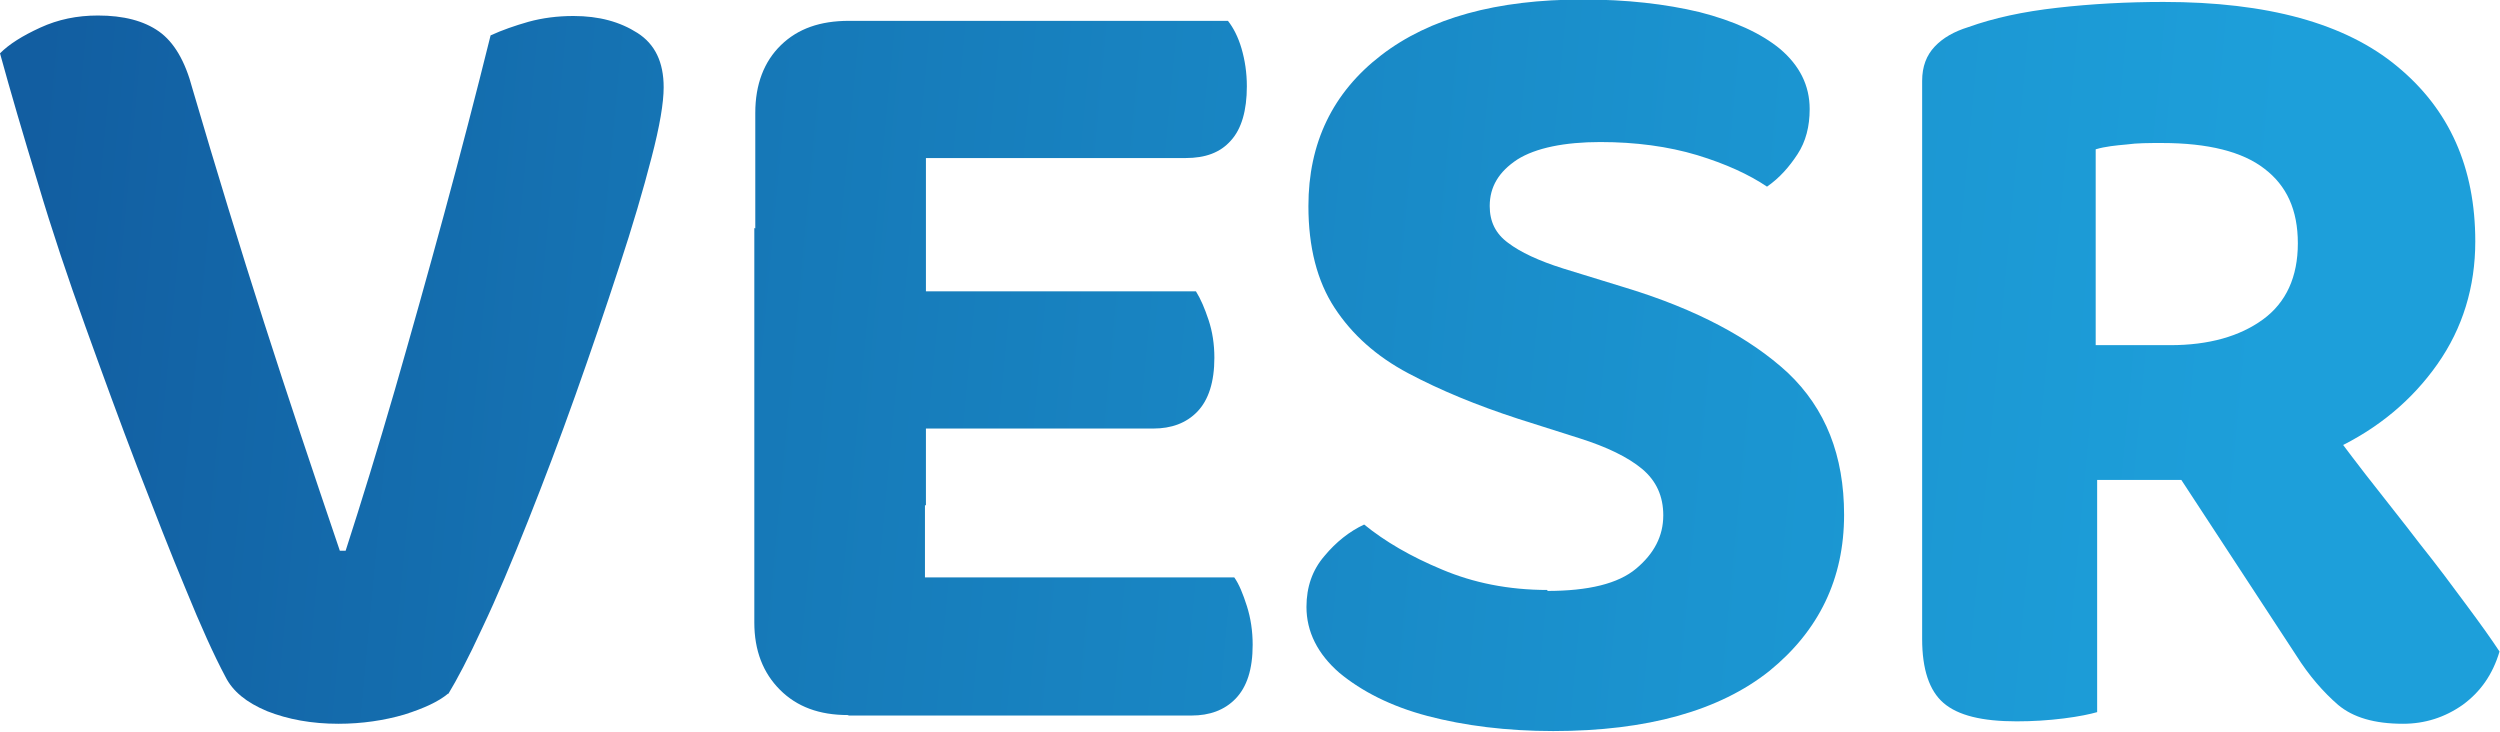
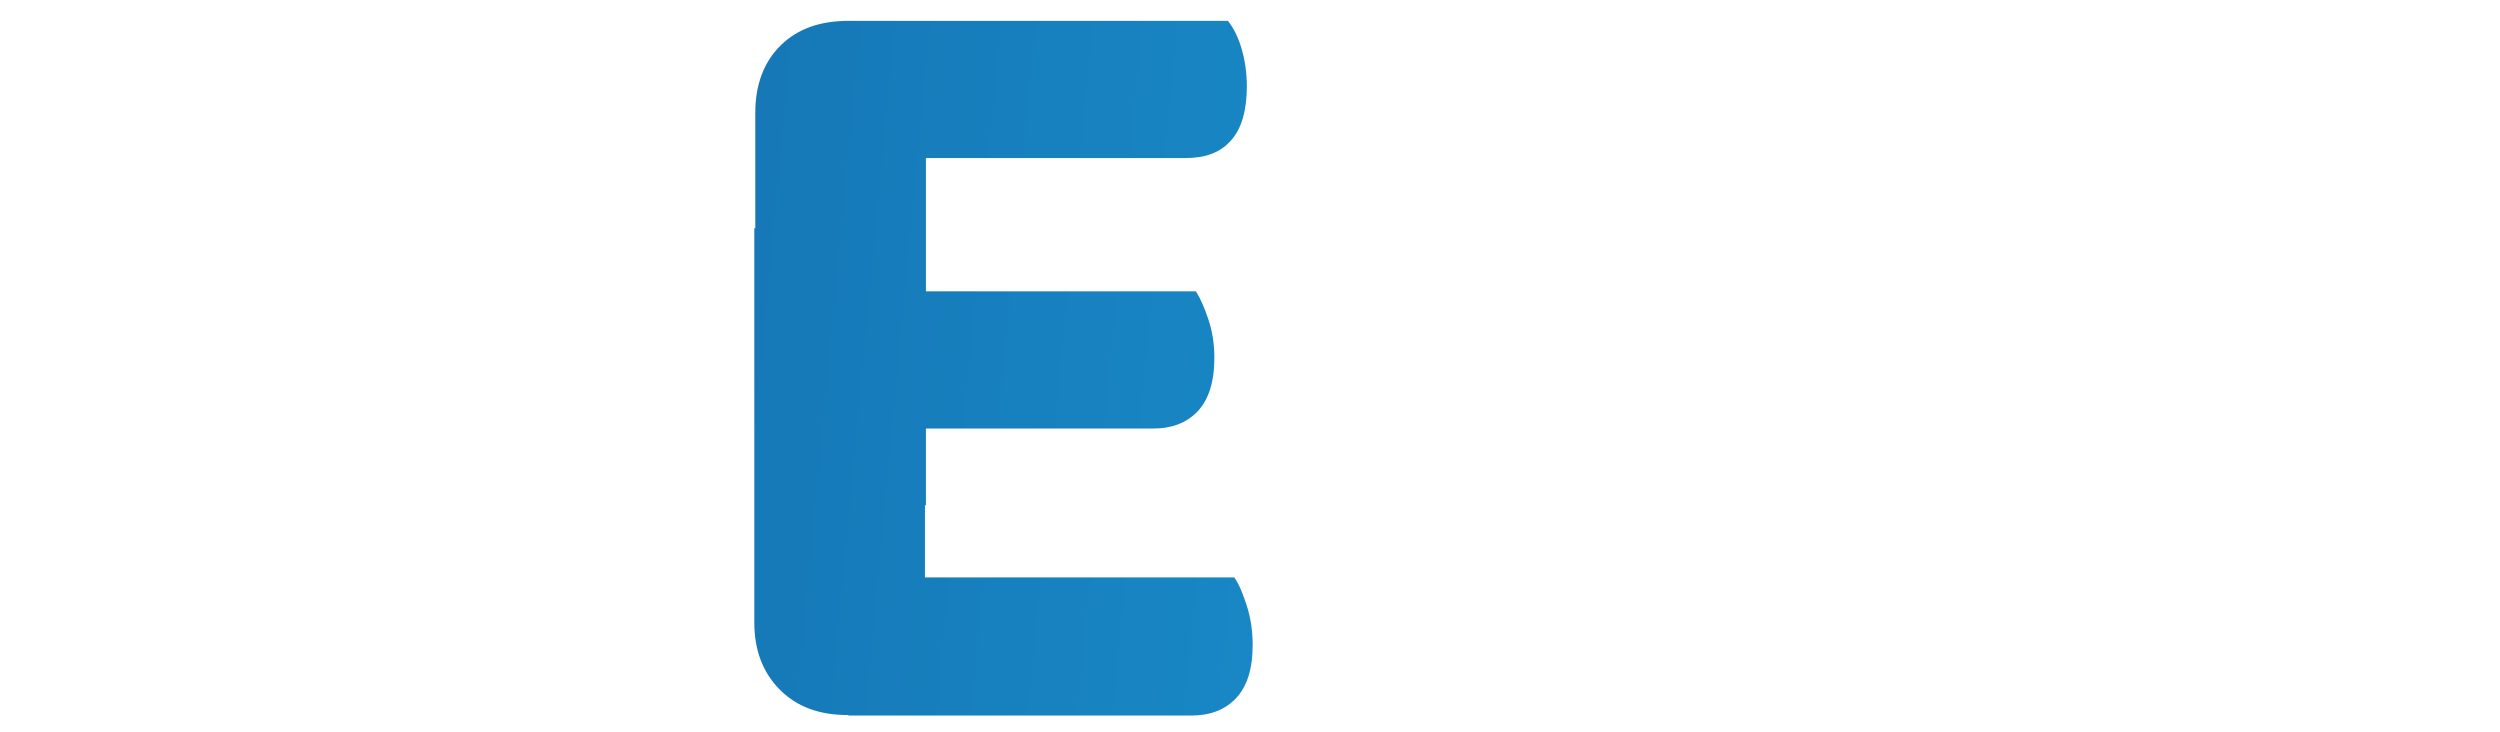
<svg xmlns="http://www.w3.org/2000/svg" id="Layer_1" data-name="Layer 1" width="51.57" height="15.1" viewBox="0 0 51.57 15.1">
  <defs>
    <style>
      .cls-1 {
        fill: url(#linear-gradient-2);
      }

      .cls-2 {
        fill: url(#linear-gradient-4);
      }

      .cls-3 {
        fill: url(#linear-gradient-3);
      }

      .cls-4 {
        fill: url(#linear-gradient);
      }
    </style>
    <linearGradient id="linear-gradient" x1="-18.5" y1="12.99" x2="46.43" y2="6.91" gradientTransform="translate(0 18) scale(1 -1)" gradientUnits="userSpaceOnUse">
      <stop offset=".29" stop-color="#125ea1" />
      <stop offset=".53" stop-color="#1679b8" />
      <stop offset=".83" stop-color="#1b94d0" />
      <stop offset="1" stop-color="#1d9fda" />
    </linearGradient>
    <linearGradient id="linear-gradient-2" x1="-18.39" y1="14.13" x2="46.54" y2="8.05" gradientTransform="translate(0 18) scale(1 -1)" gradientUnits="userSpaceOnUse">
      <stop offset=".29" stop-color="#125ea1" />
      <stop offset=".53" stop-color="#1679b8" />
      <stop offset=".83" stop-color="#1b94d0" />
      <stop offset="1" stop-color="#1d9fda" />
    </linearGradient>
    <linearGradient id="linear-gradient-3" x1="-18.29" y1="15.19" x2="46.63" y2="9.11" gradientTransform="translate(0 18) scale(1 -1)" gradientUnits="userSpaceOnUse">
      <stop offset=".29" stop-color="#125ea1" />
      <stop offset=".53" stop-color="#1679b8" />
      <stop offset=".83" stop-color="#1b94d0" />
      <stop offset="1" stop-color="#1d9fda" />
    </linearGradient>
    <linearGradient id="linear-gradient-4" x1="-18.19" y1="16.29" x2="46.74" y2="10.21" gradientTransform="translate(0 18) scale(1 -1)" gradientUnits="userSpaceOnUse">
      <stop offset=".29" stop-color="#125ea1" />
      <stop offset=".53" stop-color="#1679b8" />
      <stop offset=".83" stop-color="#1b94d0" />
      <stop offset="1" stop-color="#1d9fda" />
    </linearGradient>
  </defs>
-   <path class="cls-4" d="M9.24,14.31c-.19.16-.49.3-.9.43-.41.12-.87.19-1.36.19-.55,0-1.04-.09-1.47-.26-.43-.18-.71-.41-.86-.71-.24-.45-.51-1.05-.82-1.81-.31-.74-.64-1.59-1-2.52-.36-.94-.71-1.9-1.07-2.9-.36-1-.69-1.98-.98-2.96C.48,2.79.22,1.9,0,1.1c.19-.19.46-.36.83-.53.37-.17.76-.25,1.19-.25.53,0,.95.11,1.26.33.31.22.54.61.69,1.18.49,1.67.98,3.27,1.47,4.8.49,1.53,1.02,3.11,1.57,4.73h.12c.33-1.02.67-2.13,1.01-3.3.34-1.18.68-2.39,1.02-3.64.34-1.25.66-2.48.96-3.69.24-.11.5-.2.78-.28.29-.08.6-.12.93-.12.53,0,.96.12,1.32.35.36.23.54.6.54,1.12,0,.32-.08.8-.25,1.45-.17.66-.39,1.41-.67,2.26-.28.86-.58,1.74-.9,2.64-.32.9-.65,1.77-.98,2.6-.33.83-.64,1.57-.94,2.2-.29.63-.53,1.08-.7,1.36h0Z" />
  <path class="cls-1" d="M19.09,10.42h-3.51V2.33c0-.59.18-1.06.53-1.4.35-.34.81-.5,1.4-.5.33,0,.64.03.94.07.29.04.51.09.65.12v9.81ZM15.57,4.71h3.51v9.85c-.14.04-.36.07-.65.12-.29.04-.61.07-.94.07-.59,0-1.05-.17-1.4-.52-.35-.35-.53-.81-.53-1.39V4.7h0ZM17.5,3.25V.43h7.83c.11.14.21.33.28.57.07.24.11.5.11.78,0,.5-.11.88-.33,1.12-.22.25-.53.36-.93.36h-6.96ZM17.5,8.84v-2.83h7.17c.1.16.18.35.26.59.08.24.12.5.12.78,0,.5-.12.87-.35,1.11-.23.24-.54.35-.91.35h-6.29ZM17.5,14.76v-2.85h7.96c.1.14.18.34.26.59.08.25.12.52.12.8,0,.51-.12.87-.35,1.11-.23.24-.54.35-.91.35h-7.07Z" />
-   <path class="cls-3" d="M31.91,12.19c.86,0,1.47-.15,1.84-.46.37-.31.56-.67.56-1.1,0-.39-.14-.71-.44-.96-.29-.24-.72-.45-1.29-.63l-1.26-.4c-.86-.28-1.61-.59-2.27-.94-.66-.35-1.16-.8-1.52-1.35-.36-.55-.54-1.25-.54-2.1,0-1.3.5-2.34,1.5-3.11,1-.77,2.38-1.15,4.16-1.15.9,0,1.7.09,2.41.26.7.18,1.26.43,1.66.76.4.34.61.75.61,1.24,0,.36-.08.67-.25.93-.17.26-.37.49-.63.67-.37-.25-.85-.47-1.44-.65-.6-.18-1.27-.27-2-.27s-1.33.12-1.71.36c-.38.25-.57.56-.57.96,0,.32.12.57.38.76.25.19.63.37,1.14.53l1.3.4c1.44.44,2.55,1.03,3.33,1.75.78.74,1.16,1.71,1.16,2.93,0,1.32-.52,2.39-1.54,3.22-1.03.82-2.52,1.24-4.46,1.24-.96,0-1.83-.11-2.59-.31-.76-.2-1.36-.51-1.82-.89-.45-.39-.68-.85-.68-1.36,0-.41.12-.76.37-1.05.24-.29.52-.51.82-.65.43.35.96.66,1.61.93.64.27,1.36.42,2.18.42h0Z" />
-   <path class="cls-2" d="M45.11,9.9h-5.46V1.67c0-.3.09-.53.26-.71.17-.18.4-.31.69-.4.53-.19,1.13-.32,1.84-.4.7-.08,1.44-.12,2.19-.12,2.14,0,3.75.44,4.82,1.33,1.08.89,1.61,2.09,1.61,3.61,0,.94-.26,1.79-.78,2.53-.52.74-1.22,1.33-2.11,1.75-.89.42-1.92.63-3.08.63h.02ZM39.65,8.56h3.61v6.13c-.14.04-.37.09-.69.13-.32.04-.64.06-.97.06-.71,0-1.21-.12-1.51-.38-.29-.25-.44-.69-.44-1.32v-4.62h0ZM43.23,7.12h1.54c.79,0,1.43-.18,1.91-.53.48-.35.72-.88.72-1.57s-.23-1.19-.69-1.54c-.45-.35-1.16-.53-2.11-.53-.27,0-.52,0-.73.03-.22.02-.44.04-.64.1v4.06h0ZM44.45,9.05l3.23-.75c.37.5.74,1,1.12,1.49.38.49.76.96,1.11,1.42.36.45.68.88.96,1.26.29.39.52.71.69.97-.14.47-.39.83-.76,1.1-.37.26-.78.39-1.23.39-.59,0-1.03-.13-1.34-.39-.3-.26-.6-.6-.87-1.03l-2.92-4.46h0Z" />
</svg>